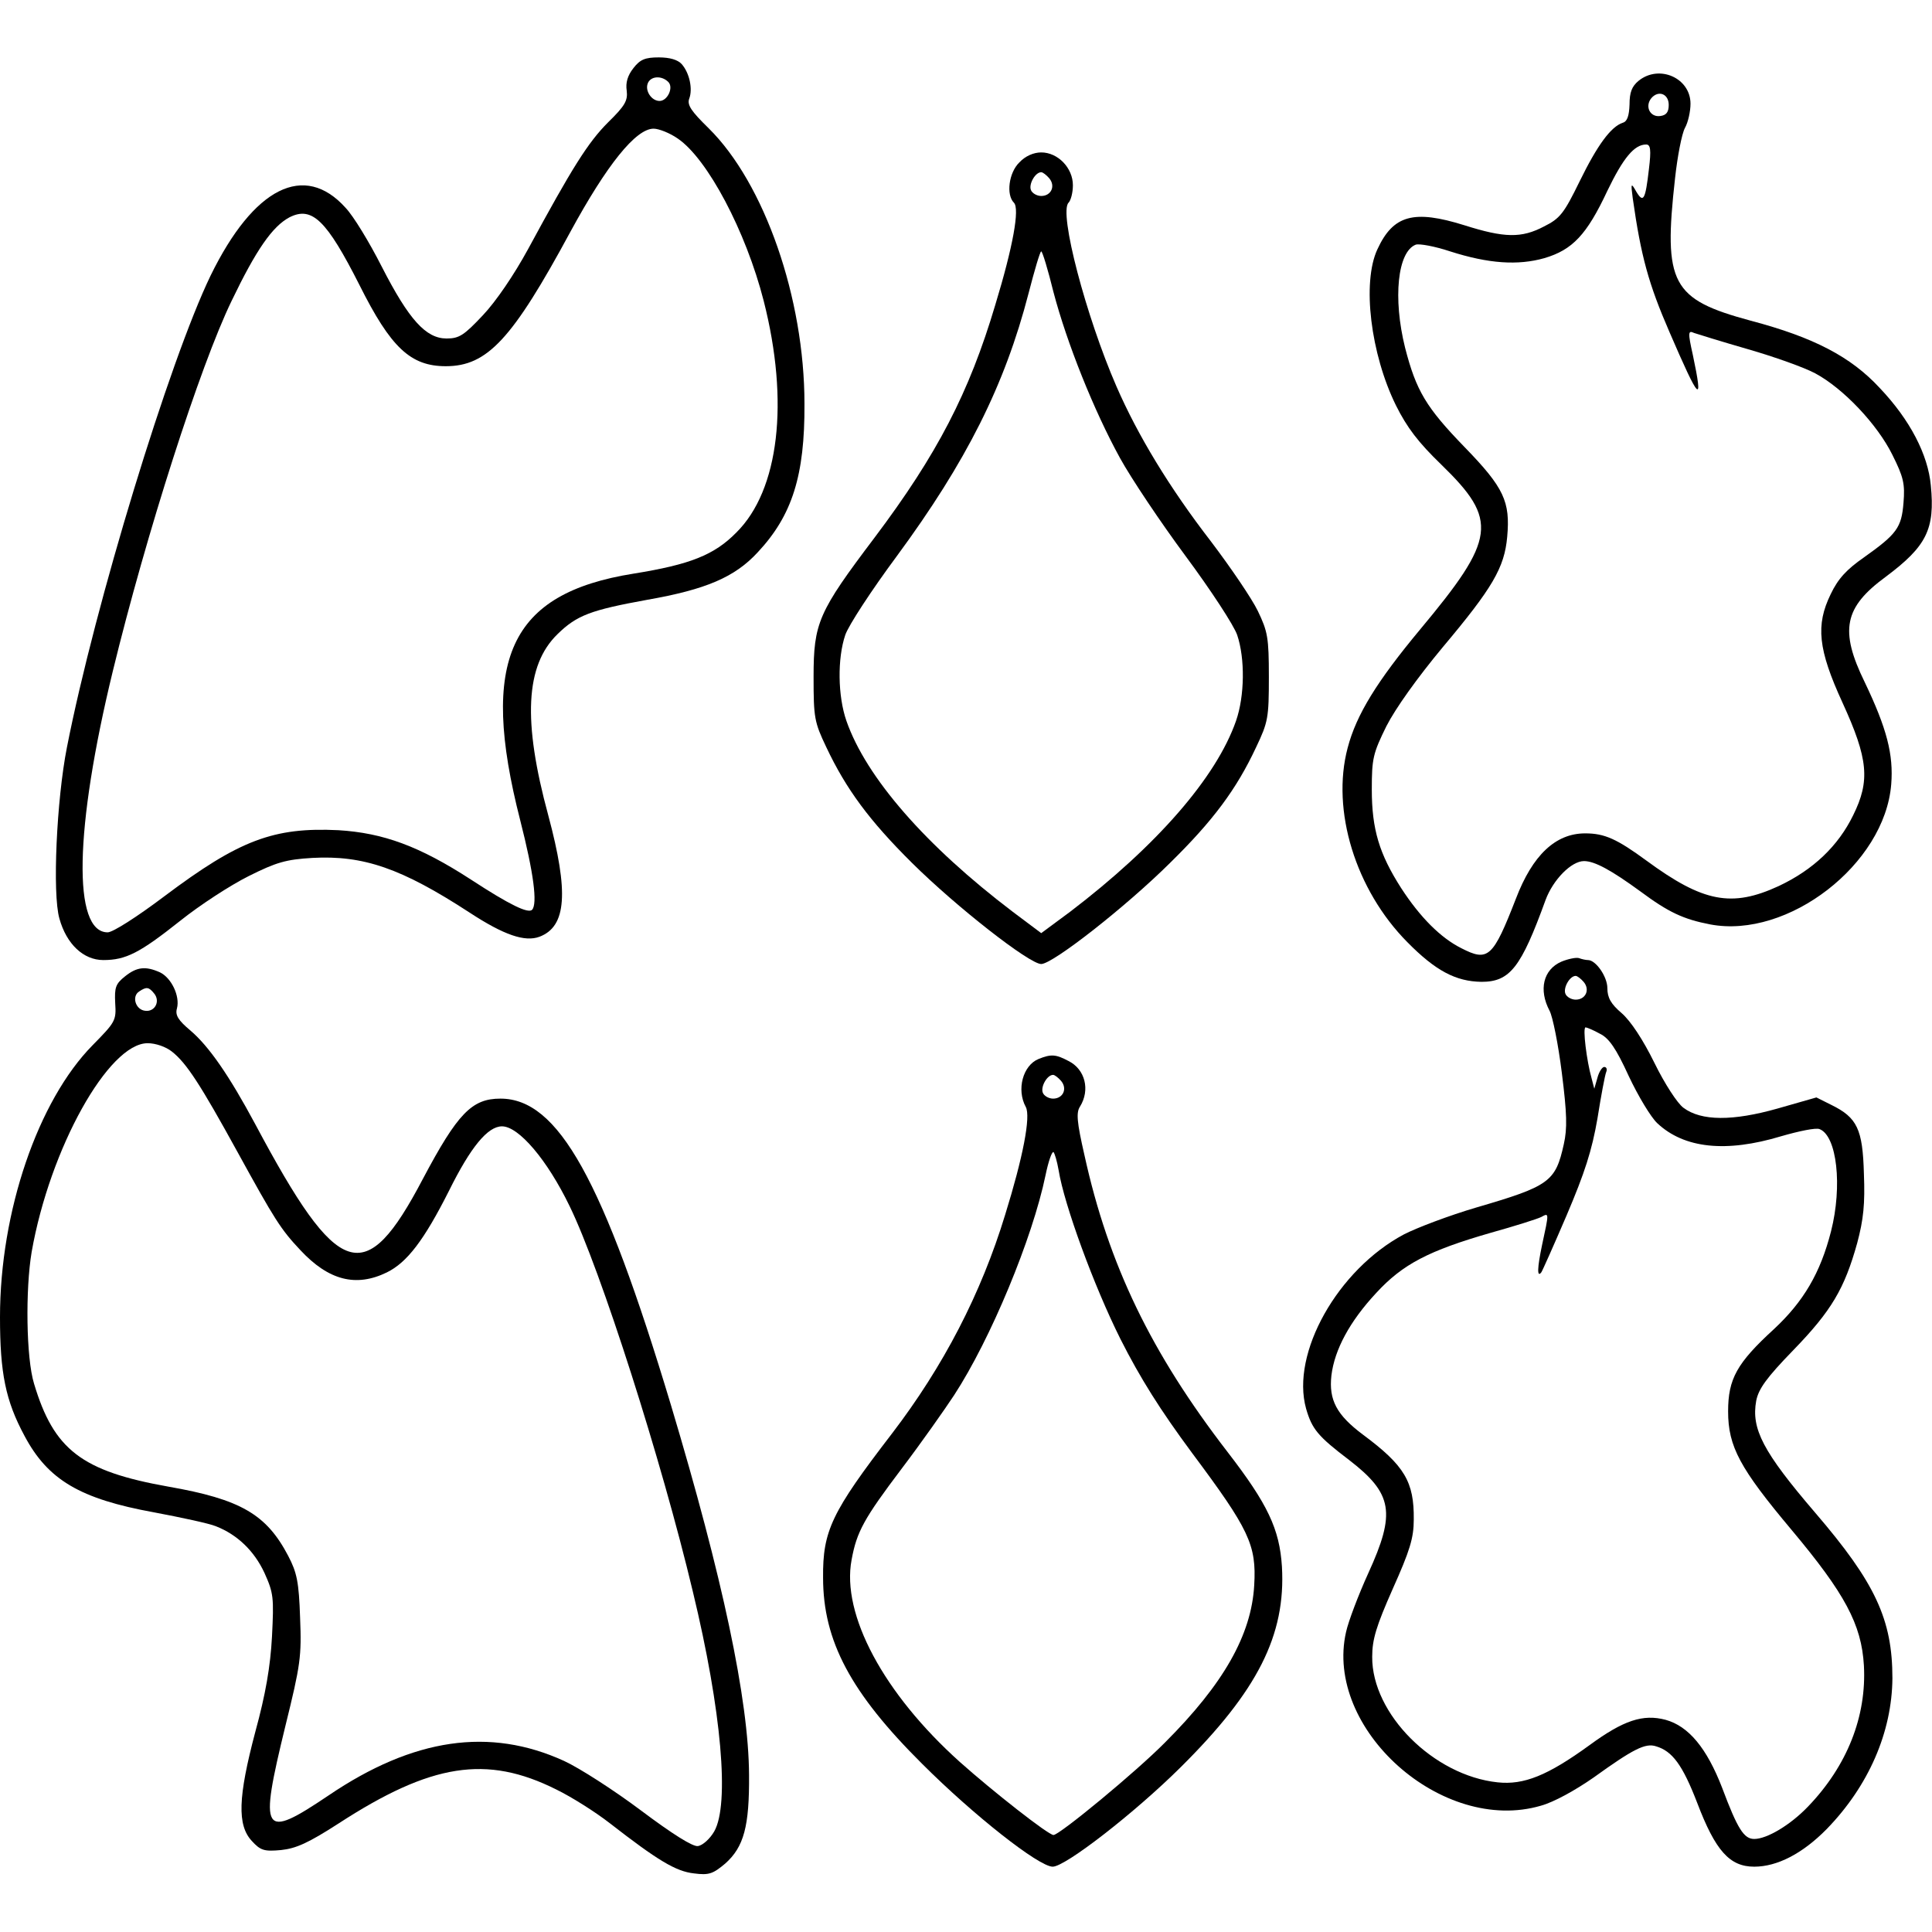
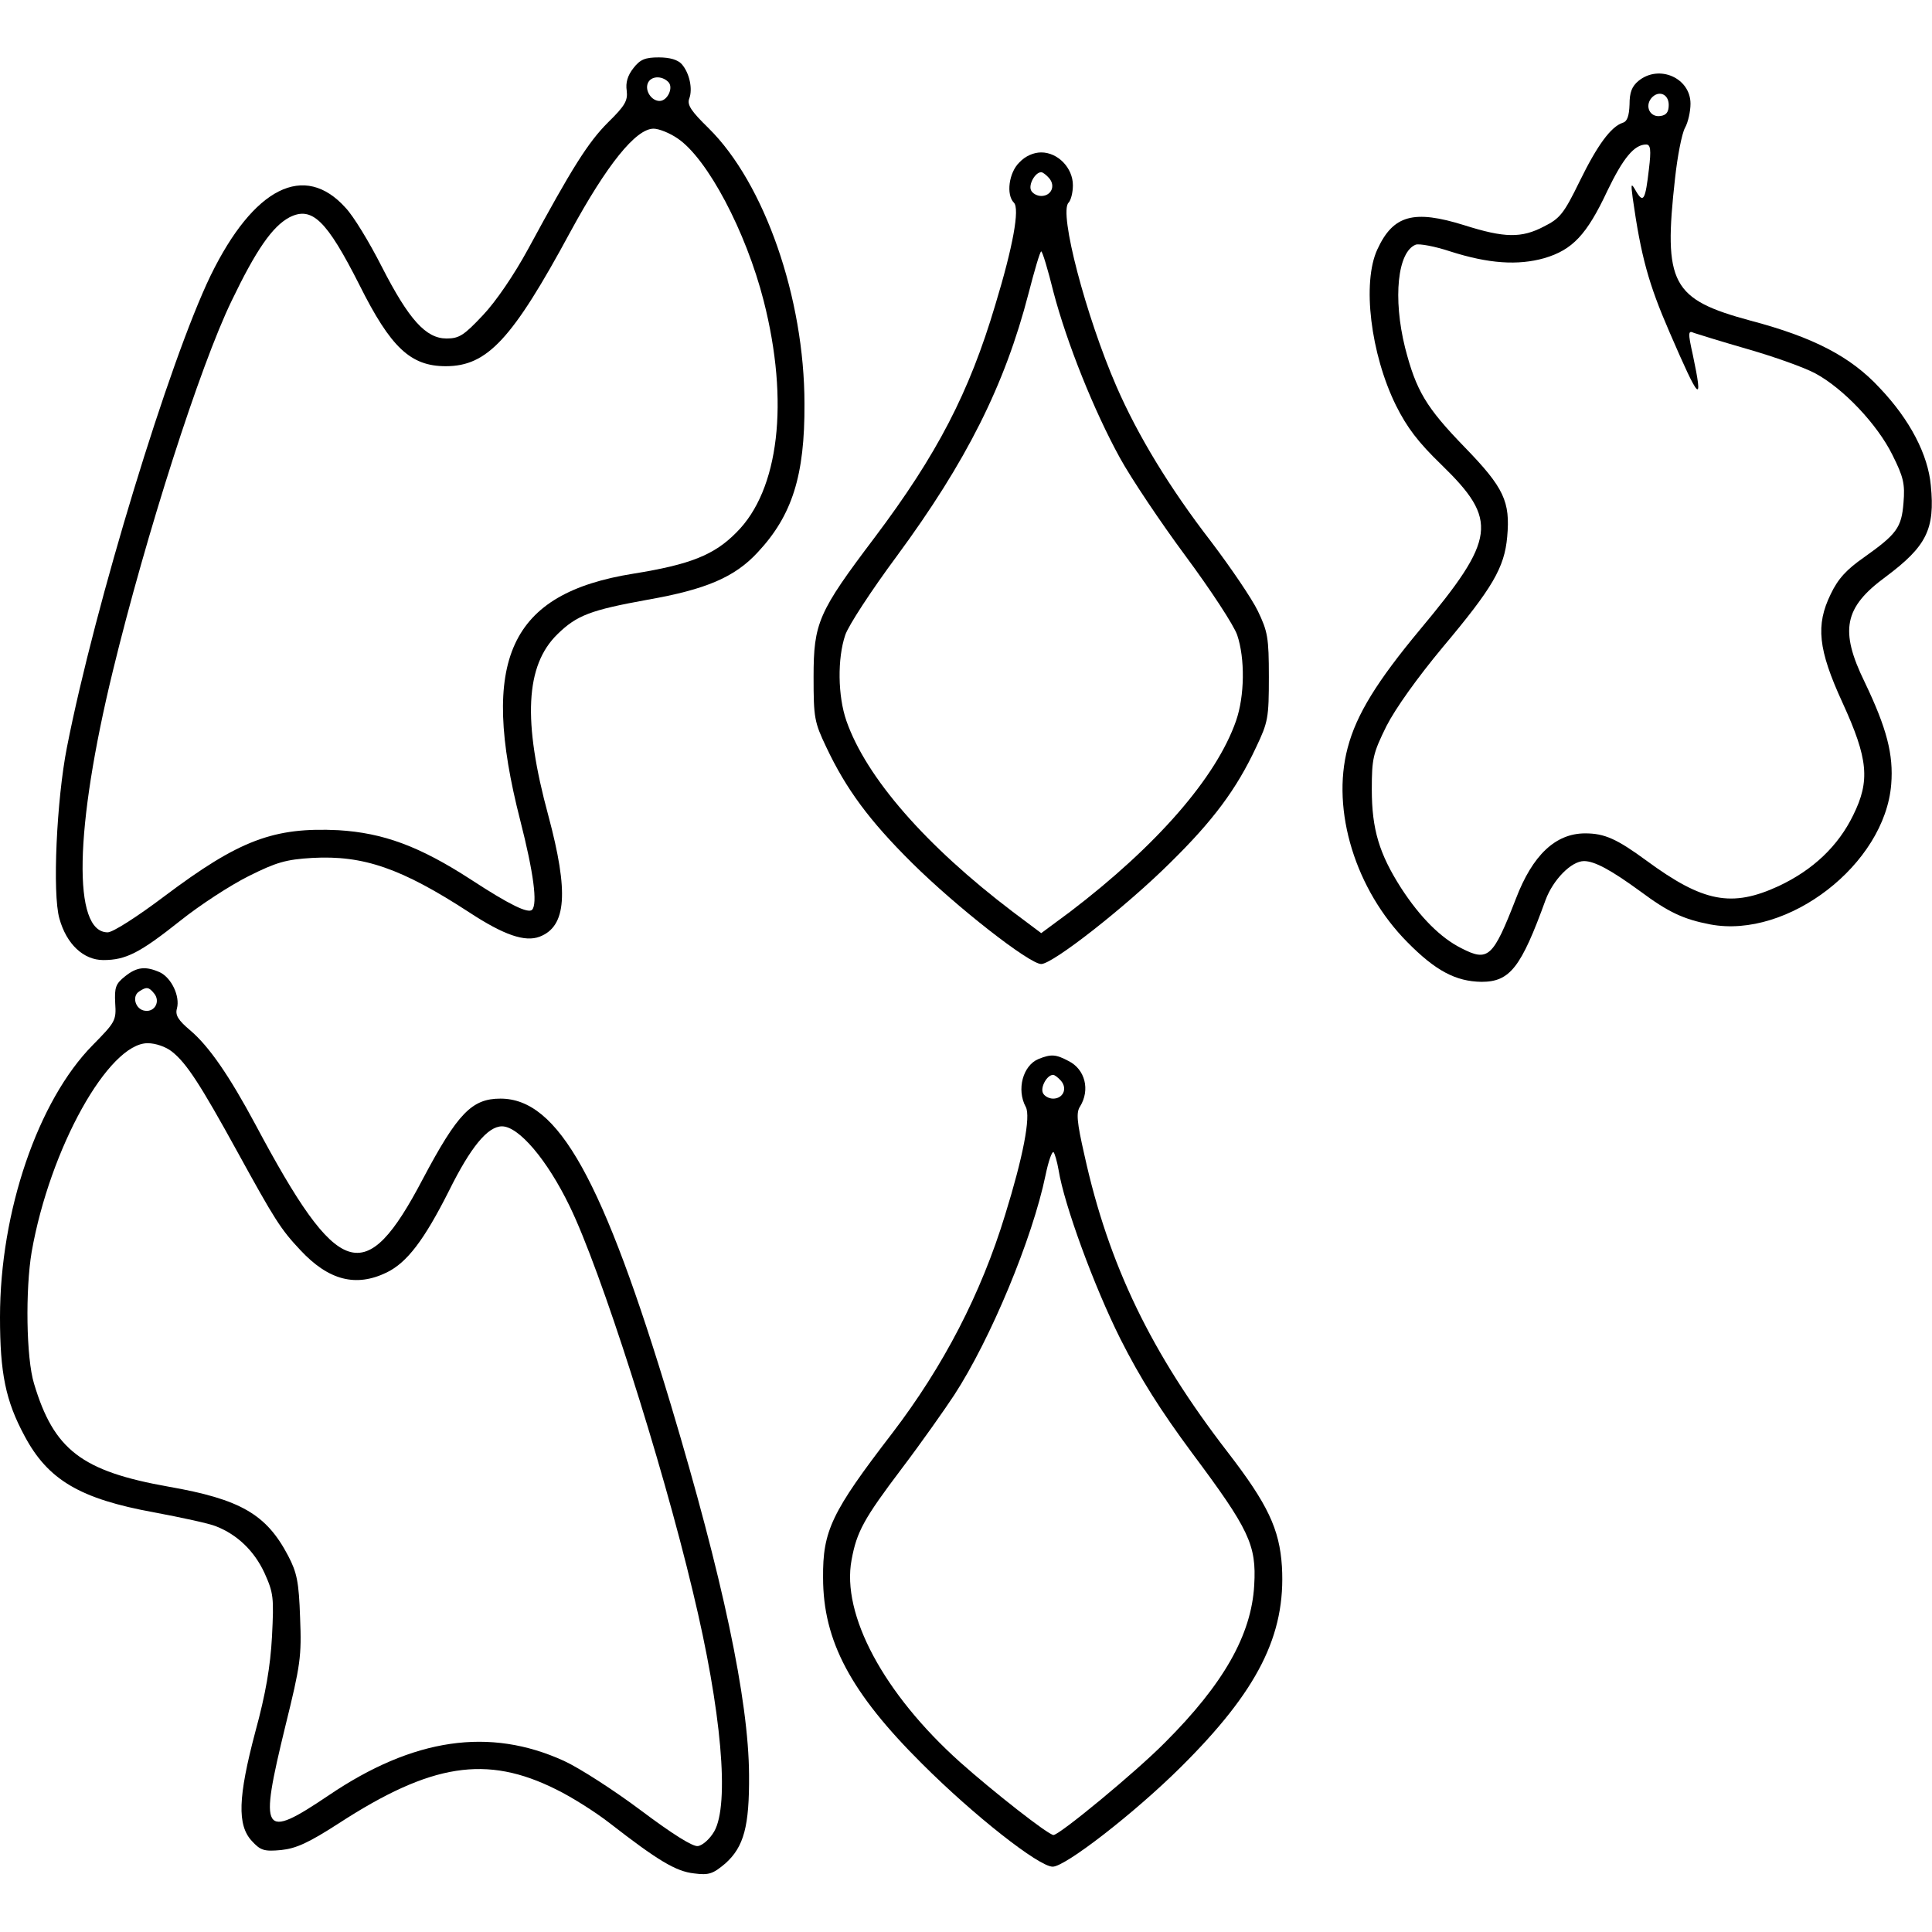
<svg xmlns="http://www.w3.org/2000/svg" version="1.0" width="100mm" height="100mm" viewBox="0 0 488 459" preserveAspectRatio="xMidYMid meet">
  <g transform="translate(0,459) scale(0.1,-0.1)" fill="#000000" stroke="none">
    <path d="M1600 4563 c-15 -19 -20 -37 -17 -57 3 -25 -4 -38 -47 -80 -51 -51 -91 -115 -202 -320 -36 -66 -81 -132 -114 -167 -48 -51 -60 -59 -92 -59 -52 0 -95 47 -164 182 -31 61 -71 127 -91 148 -104 116 -232 52 -341 -171 -104 -215 -292 -830 -363 -1192 -26 -132 -37 -369 -19 -432 18 -65 61 -105 111 -105 57 0 92 18 194 99 50 40 127 90 173 113 70 35 94 42 161 46 129 7 225 -26 397 -138 87 -57 140 -75 177 -61 68 26 74 112 22 306 -65 239 -58 379 23 458 49 48 84 61 227 87 148 26 221 57 279 120 87 93 119 194 118 375 0 267 -101 557 -242 696 -44 43 -55 59 -49 75 9 24 1 64 -19 87 -10 11 -30 17 -58 17 -34 0 -47 -5 -64 -27z m88 -35 c14 -14 -2 -48 -22 -48 -20 0 -37 25 -30 44 7 19 35 21 52 4z m24 -143 c75 -51 172 -234 217 -410 65 -255 39 -478 -69 -585 -56 -57 -117 -81 -260 -104 -313 -50 -390 -217 -286 -623 34 -133 44 -211 30 -226 -10 -10 -56 12 -154 76 -131 85 -222 118 -335 125 -164 8 -251 -25 -440 -167 -69 -52 -130 -91 -143 -91 -89 0 -84 261 13 660 84 345 220 770 300 935 62 129 103 188 146 211 57 29 94 -7 177 -171 79 -158 129 -205 218 -205 105 0 168 68 315 340 92 169 165 260 210 260 13 0 41 -11 61 -25z" />
-     <path d="M4139 4531 c-17 -14 -23 -29 -23 -60 -1 -29 -6 -43 -17 -46 -30 -10 -64 -56 -109 -148 -40 -82 -50 -94 -90 -114 -57 -30 -100 -29 -201 3 -128 40 -180 26 -220 -61 -39 -84 -17 -264 47 -394 28 -56 56 -93 115 -150 144 -140 138 -186 -54 -416 -109 -131 -161 -215 -183 -299 -42 -158 20 -359 151 -491 71 -72 122 -99 187 -100 72 0 100 36 162 207 19 51 65 98 97 98 27 0 69 -23 143 -77 70 -52 108 -70 176 -83 196 -37 441 152 457 354 6 75 -11 141 -67 258 -64 131 -52 189 53 266 103 77 125 120 114 231 -7 77 -52 165 -129 246 -73 79 -167 128 -326 170 -200 54 -221 93 -191 360 6 55 17 112 25 127 8 14 14 42 14 61 0 65 -79 100 -131 58z m76 -61 c0 -18 -6 -26 -21 -28 -26 -4 -40 24 -23 45 18 21 44 11 44 -17z m-50 -162 c-9 -78 -14 -87 -32 -57 -13 23 -14 22 -9 -16 21 -148 40 -217 93 -339 76 -176 86 -186 59 -58 -13 58 -12 63 3 56 9 -3 70 -22 136 -41 66 -19 142 -46 170 -61 71 -38 157 -129 195 -206 28 -56 32 -73 28 -121 -5 -63 -17 -79 -100 -138 -43 -30 -65 -53 -84 -93 -38 -78 -32 -139 30 -274 65 -142 70 -197 27 -284 -38 -78 -101 -138 -188 -179 -119 -55 -191 -41 -334 64 -75 55 -106 69 -155 69 -75 0 -133 -55 -175 -165 -58 -149 -70 -160 -138 -125 -52 26 -104 78 -152 152 -55 86 -74 148 -74 249 0 78 3 91 37 160 23 45 78 122 142 199 126 150 156 201 163 279 8 89 -8 124 -107 226 -98 101 -123 143 -151 252 -31 125 -19 242 27 260 9 3 48 -4 87 -17 97 -31 171 -36 238 -17 71 21 107 59 159 170 40 83 68 117 98 117 11 0 13 -13 7 -62z" />
+     <path d="M4139 4531 c-17 -14 -23 -29 -23 -60 -1 -29 -6 -43 -17 -46 -30 -10 -64 -56 -109 -148 -40 -82 -50 -94 -90 -114 -57 -30 -100 -29 -201 3 -128 40 -180 26 -220 -61 -39 -84 -17 -264 47 -394 28 -56 56 -93 115 -150 144 -140 138 -186 -54 -416 -109 -131 -161 -215 -183 -299 -42 -158 20 -359 151 -491 71 -72 122 -99 187 -100 72 0 100 36 162 207 19 51 65 98 97 98 27 0 69 -23 143 -77 70 -52 108 -70 176 -83 196 -37 441 152 457 354 6 75 -11 141 -67 258 -64 131 -52 189 53 266 103 77 125 120 114 231 -7 77 -52 165 -129 246 -73 79 -167 128 -326 170 -200 54 -221 93 -191 360 6 55 17 112 25 127 8 14 14 42 14 61 0 65 -79 100 -131 58z m76 -61 c0 -18 -6 -26 -21 -28 -26 -4 -40 24 -23 45 18 21 44 11 44 -17m-50 -162 c-9 -78 -14 -87 -32 -57 -13 23 -14 22 -9 -16 21 -148 40 -217 93 -339 76 -176 86 -186 59 -58 -13 58 -12 63 3 56 9 -3 70 -22 136 -41 66 -19 142 -46 170 -61 71 -38 157 -129 195 -206 28 -56 32 -73 28 -121 -5 -63 -17 -79 -100 -138 -43 -30 -65 -53 -84 -93 -38 -78 -32 -139 30 -274 65 -142 70 -197 27 -284 -38 -78 -101 -138 -188 -179 -119 -55 -191 -41 -334 64 -75 55 -106 69 -155 69 -75 0 -133 -55 -175 -165 -58 -149 -70 -160 -138 -125 -52 26 -104 78 -152 152 -55 86 -74 148 -74 249 0 78 3 91 37 160 23 45 78 122 142 199 126 150 156 201 163 279 8 89 -8 124 -107 226 -98 101 -123 143 -151 252 -31 125 -19 242 27 260 9 3 48 -4 87 -17 97 -31 171 -36 238 -17 71 21 107 59 159 170 40 83 68 117 98 117 11 0 13 -13 7 -62z" />
    <path d="M2575 4325 c-27 -26 -34 -82 -14 -102 15 -15 -2 -110 -47 -258 -66 -222 -147 -378 -305 -588 -142 -188 -154 -215 -154 -352 0 -103 2 -114 32 -177 50 -106 109 -186 217 -293 111 -110 296 -255 326 -255 29 0 213 144 325 255 109 107 168 186 218 293 30 63 32 74 32 177 0 100 -3 115 -28 167 -15 31 -68 109 -118 175 -105 136 -185 268 -239 392 -77 177 -146 439 -121 464 6 6 11 26 11 44 0 44 -38 83 -80 83 -19 0 -40 -9 -55 -25z m75 -40 c17 -20 5 -45 -20 -45 -11 0 -23 7 -26 15 -6 15 11 45 26 45 4 0 13 -7 20 -15z m11 -288 c34 -129 102 -299 168 -419 28 -51 103 -163 166 -248 63 -85 122 -175 130 -199 20 -59 19 -154 -3 -217 -50 -143 -200 -315 -419 -482 l-73 -54 -72 54 c-220 167 -370 339 -420 482 -22 63 -23 158 -3 217 8 24 67 114 130 199 176 239 273 432 333 664 15 58 29 106 32 106 3 0 17 -46 31 -103z" />
-     <path d="M3944 2306 c-46 -20 -58 -71 -30 -124 8 -15 22 -85 31 -157 13 -103 14 -140 5 -180 -21 -95 -36 -106 -221 -160 -68 -20 -150 -51 -183 -68 -167 -89 -286 -300 -247 -440 15 -52 30 -70 109 -130 110 -85 118 -133 48 -286 -25 -55 -50 -121 -56 -148 -56 -245 243 -512 492 -439 33 9 87 39 133 71 100 72 131 88 158 79 41 -12 67 -47 104 -143 46 -121 82 -161 144 -161 58 0 122 33 183 95 106 109 165 245 166 381 0 148 -43 241 -195 418 -132 154 -162 212 -149 283 6 30 26 58 94 128 96 99 129 155 161 270 16 60 20 99 17 175 -3 113 -17 142 -82 174 l-38 19 -98 -28 c-113 -32 -193 -32 -238 2 -15 11 -47 60 -73 113 -29 59 -60 106 -83 126 -27 23 -36 39 -36 63 0 29 -29 71 -49 71 -5 0 -15 2 -23 5 -7 2 -27 -2 -44 -9z m56 -51 c17 -20 5 -45 -20 -45 -11 0 -23 7 -26 15 -6 15 11 45 26 45 4 0 13 -7 20 -15z m41 -131 c23 -11 41 -37 73 -107 24 -51 56 -104 72 -119 68 -64 174 -75 313 -33 45 13 88 22 97 18 44 -17 58 -144 29 -258 -27 -106 -70 -178 -144 -247 -94 -86 -116 -126 -116 -208 0 -89 30 -144 160 -299 135 -161 177 -239 183 -343 7 -128 -42 -253 -141 -356 -45 -47 -104 -82 -136 -82 -26 0 -42 25 -81 129 -39 101 -85 156 -143 172 -57 15 -106 -1 -192 -64 -106 -77 -166 -101 -232 -94 -162 17 -318 173 -317 317 0 44 10 77 52 172 43 96 53 128 53 175 1 95 -23 136 -128 214 -67 50 -87 88 -80 150 8 65 46 136 113 208 67 73 133 107 289 152 61 17 118 35 128 40 20 11 20 12 2 -71 -12 -57 -13 -83 -2 -69 2 2 31 67 64 144 46 108 64 164 78 245 9 57 19 110 22 117 3 7 1 13 -5 13 -5 0 -13 -12 -17 -27 l-8 -28 -7 27 c-12 42 -23 128 -15 128 3 0 20 -7 36 -16z" />
    <path d="M316 2269 c-24 -19 -27 -28 -25 -68 3 -44 0 -48 -57 -106 -138 -140 -234 -420 -234 -687 0 -141 14 -211 62 -300 59 -111 140 -159 327 -193 69 -13 139 -28 156 -35 54 -21 97 -62 123 -118 23 -51 24 -62 19 -161 -4 -75 -16 -145 -42 -240 -44 -166 -46 -236 -9 -276 22 -24 31 -27 74 -23 38 4 69 18 145 67 234 152 374 174 550 86 39 -19 99 -57 135 -85 121 -94 167 -122 213 -127 38 -5 48 -1 79 25 47 42 61 94 60 224 -1 190 -67 499 -197 933 -172 572 -285 775 -431 775 -72 0 -108 -37 -196 -203 -146 -278 -213 -256 -423 138 -66 123 -117 197 -164 237 -31 26 -39 39 -34 56 8 31 -14 77 -43 91 -36 16 -58 14 -88 -10z m73 -43 c17 -20 2 -48 -23 -44 -24 3 -34 37 -14 49 18 12 24 11 37 -5z m45 -147 c37 -29 72 -83 166 -254 94 -171 109 -195 159 -248 71 -76 140 -94 218 -56 51 25 94 81 157 206 55 111 98 163 134 163 42 0 114 -84 171 -202 78 -160 232 -641 311 -973 73 -302 93 -538 54 -606 -11 -19 -29 -35 -41 -37 -13 -2 -64 30 -144 90 -68 51 -155 107 -194 125 -188 86 -381 58 -595 -87 -168 -113 -176 -99 -109 176 38 154 41 175 37 273 -3 90 -8 114 -30 156 -55 105 -120 143 -303 175 -219 39 -289 93 -339 260 -20 65 -22 238 -6 333 46 261 194 527 293 527 20 0 46 -9 61 -21z" />
    <path d="M2623 2060 c-39 -16 -56 -77 -32 -121 13 -24 -7 -127 -52 -272 -61 -200 -156 -383 -286 -553 -153 -199 -175 -246 -174 -364 0 -160 70 -291 250 -470 130 -130 295 -260 330 -260 32 0 207 136 322 250 196 194 267 335 257 508 -6 95 -36 158 -137 289 -193 250 -301 473 -362 751 -19 83 -21 107 -11 122 26 42 13 94 -29 115 -32 17 -44 18 -76 5z m57 -55 c17 -20 5 -45 -20 -45 -11 0 -23 7 -26 15 -6 15 11 45 26 45 4 0 13 -7 20 -15z m-6 -226 c14 -87 89 -292 156 -426 50 -99 101 -180 181 -288 144 -193 163 -232 157 -334 -7 -126 -78 -250 -225 -397 -74 -75 -267 -234 -282 -234 -13 0 -153 110 -236 184 -193 173 -300 373 -274 511 13 71 31 104 127 231 50 66 109 150 132 185 92 141 198 396 231 556 7 34 16 60 20 58 3 -3 9 -23 13 -46z" />
  </g>
</svg>